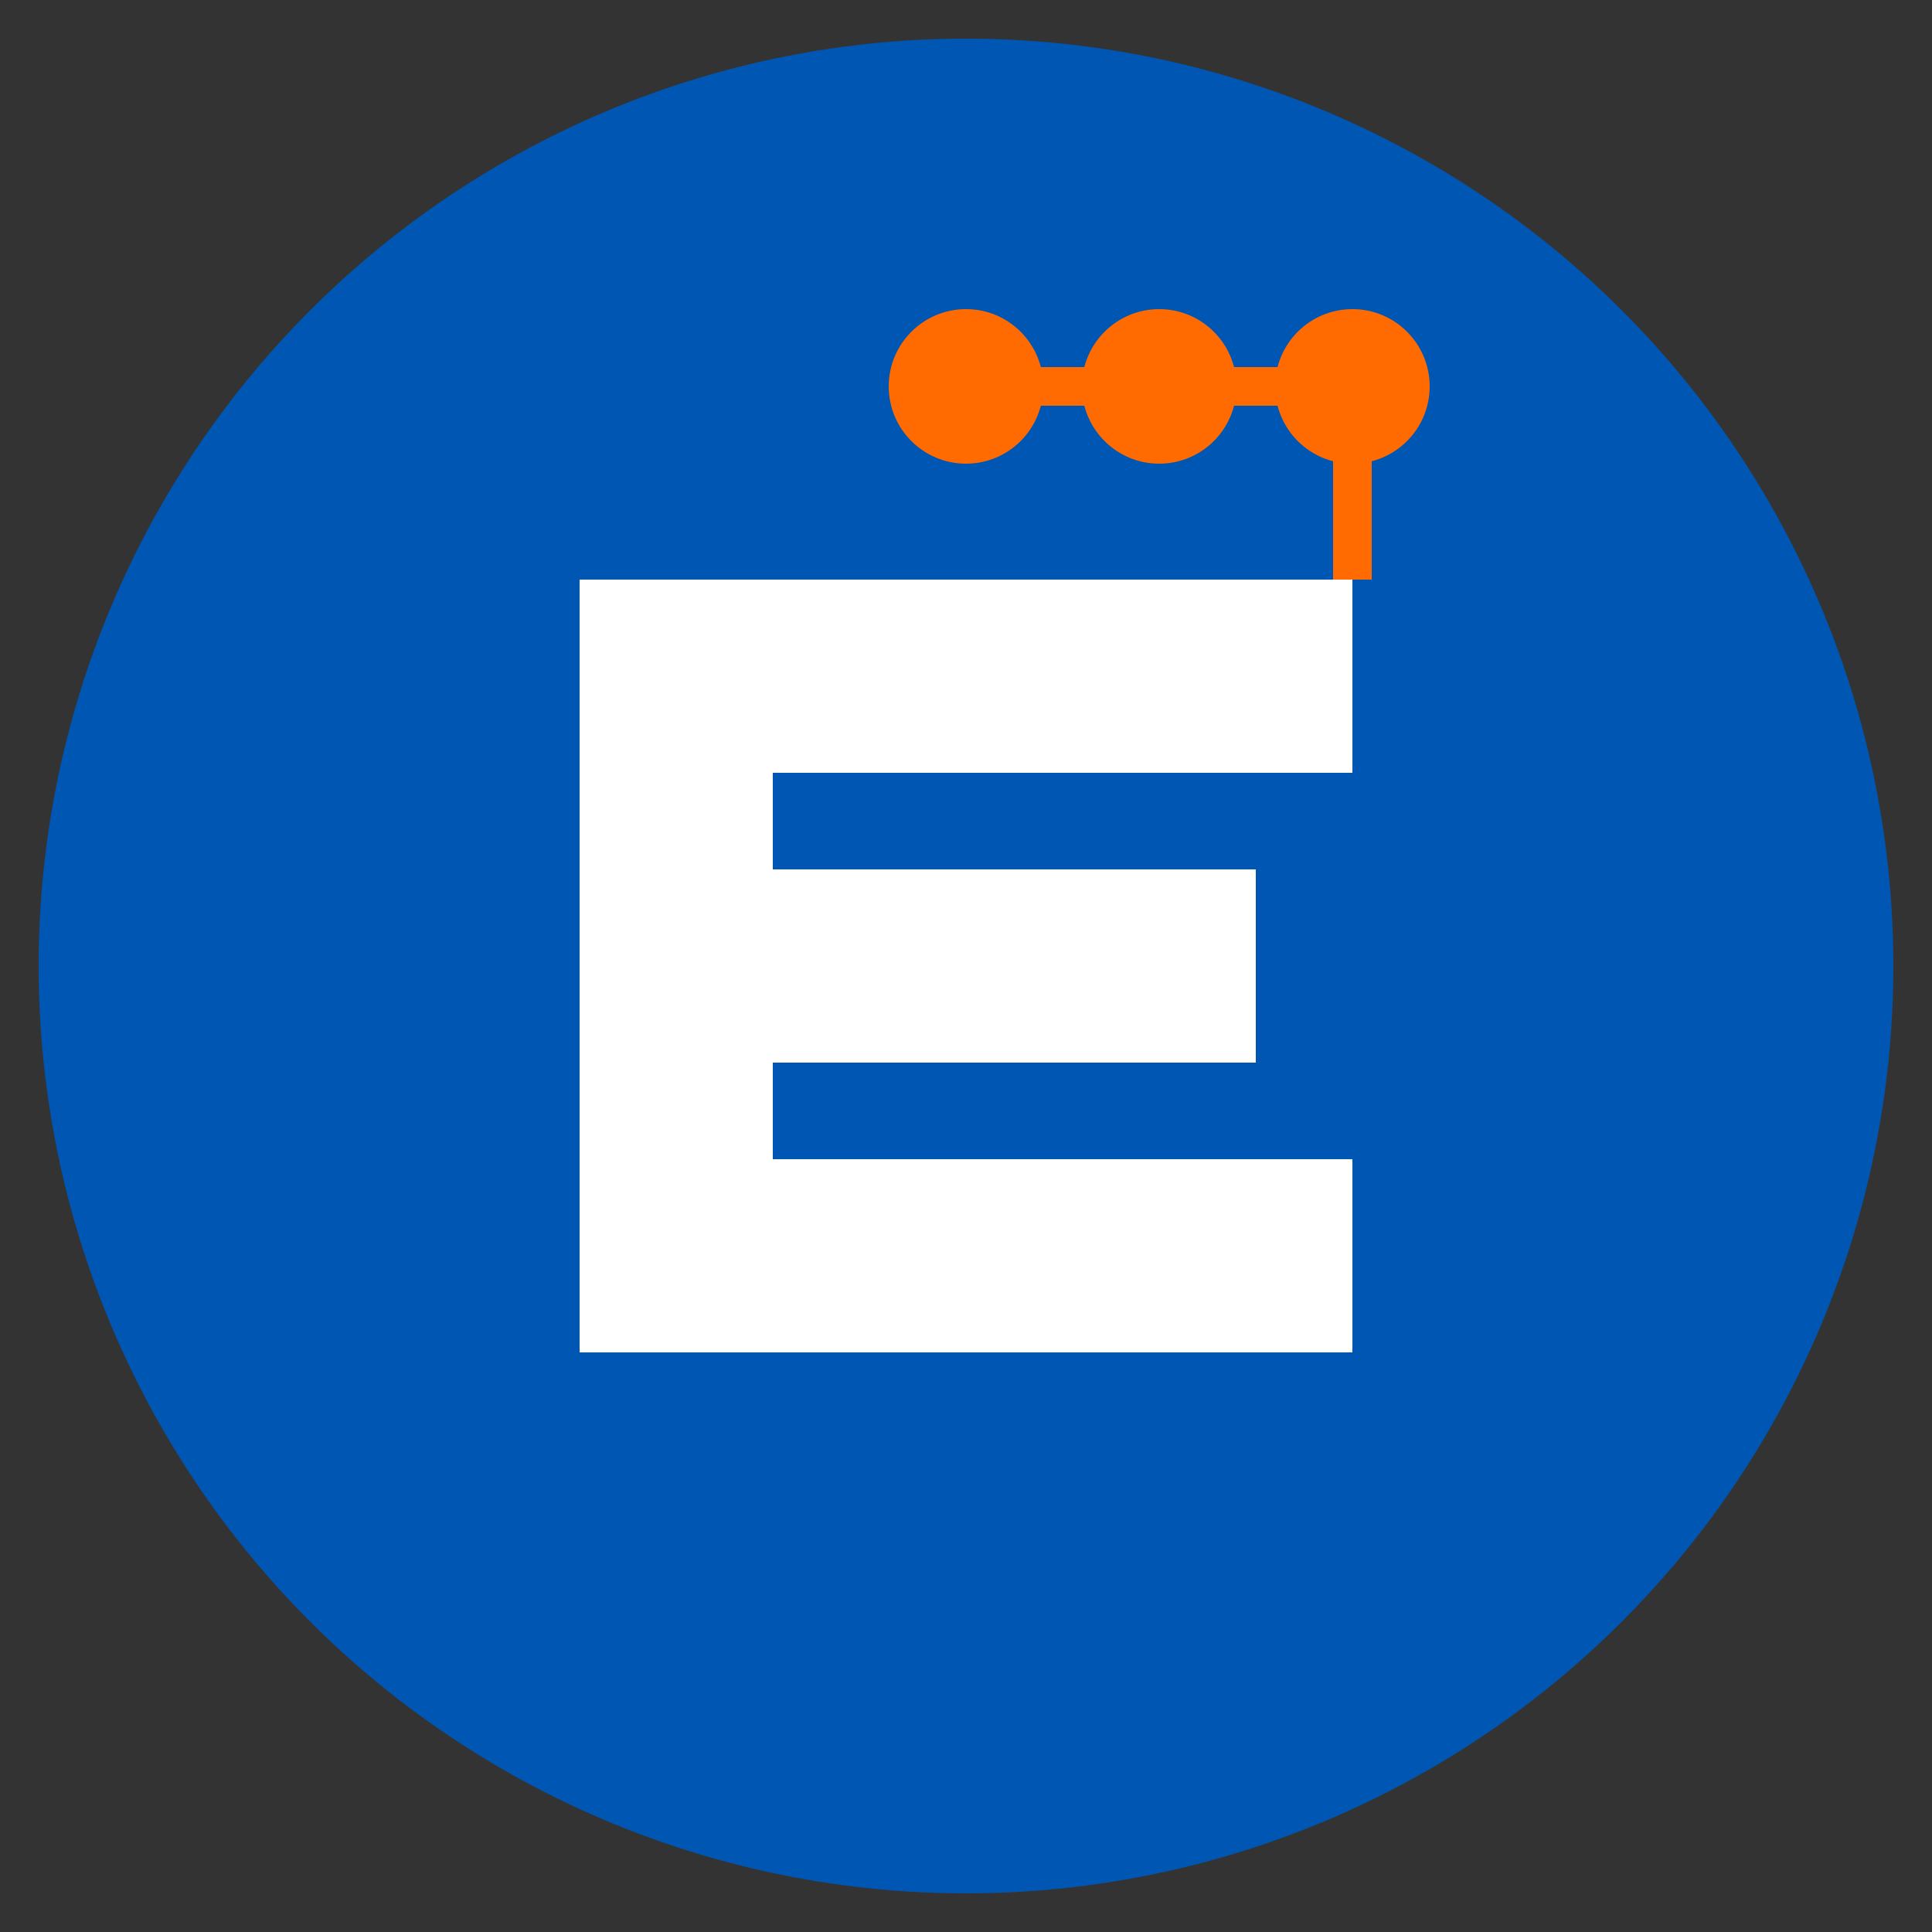
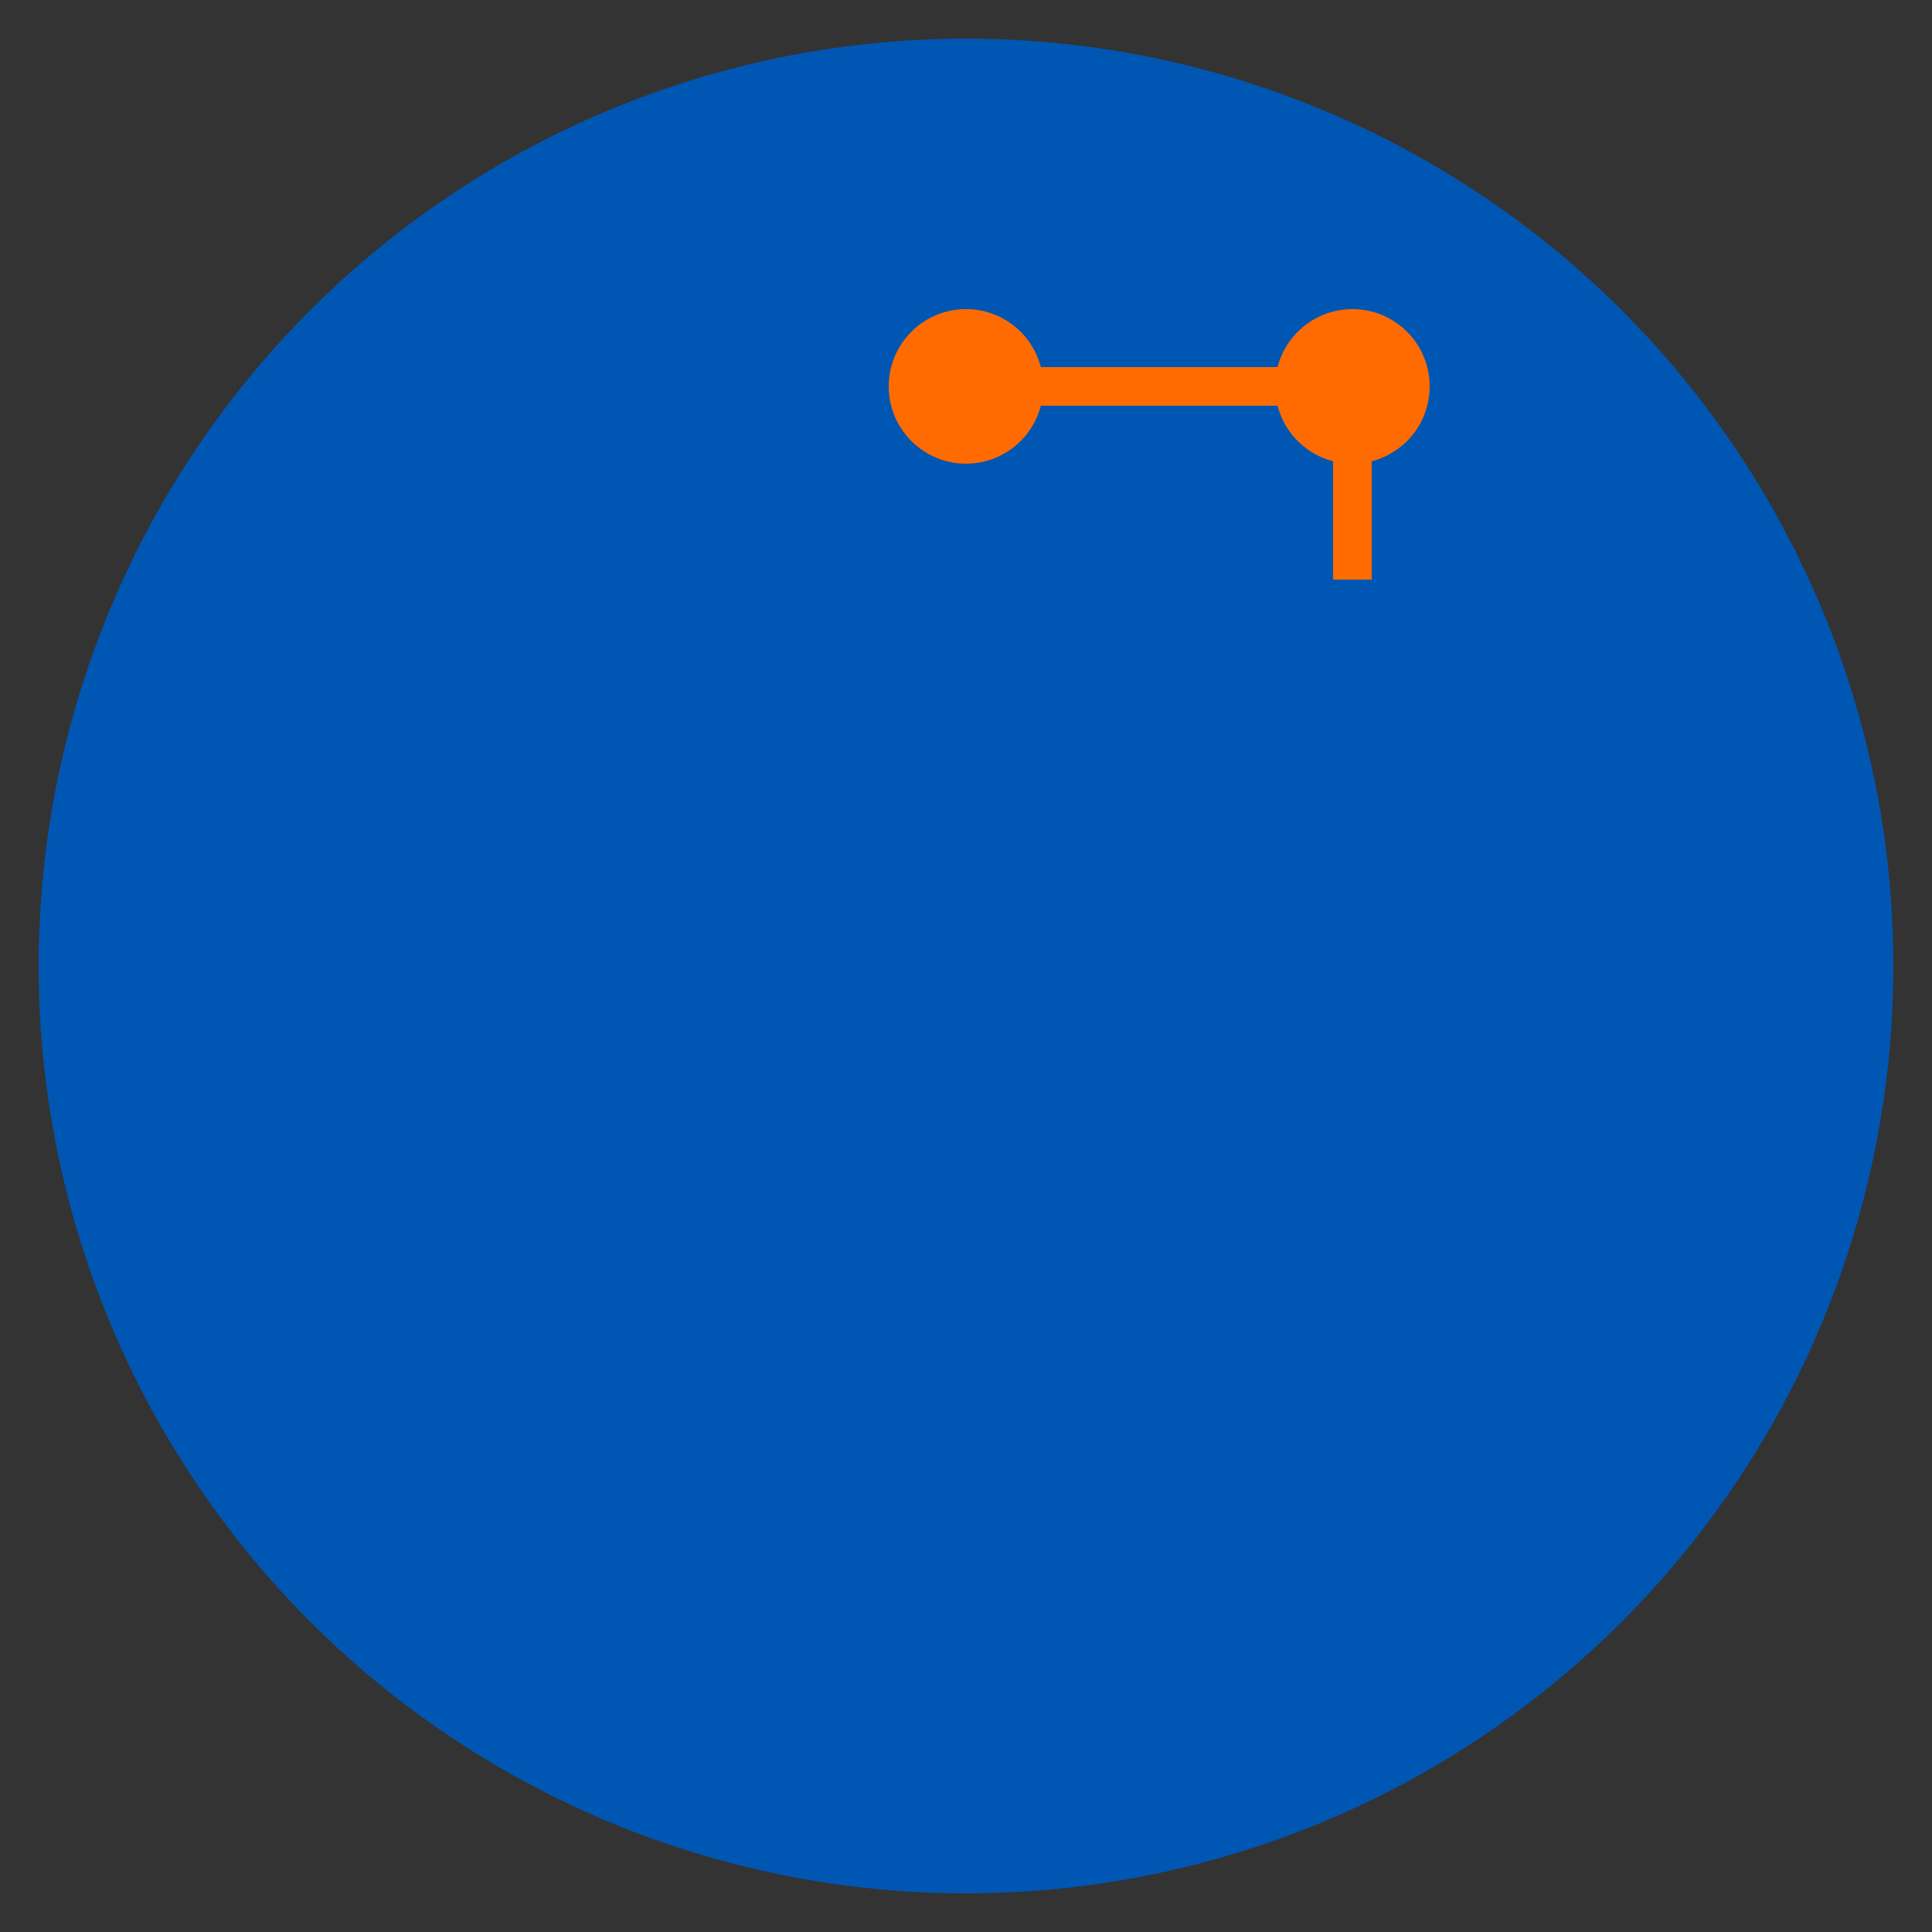
<svg xmlns="http://www.w3.org/2000/svg" viewBox="0 0 100 100" width="100" height="100">
  <rect x="0" y="0" width="100" height="100" fill="#333333" stroke="none" />
  <circle cx="50" cy="50" r="48" fill="#0056b3" />
-   <path d="M30 30 H70 V40 H40 V45 H65 V55 H40 V60 H70 V70 H30 Z" fill="#ffffff" />
  <circle cx="50" cy="20" r="4" fill="#ff6b00" />
-   <circle cx="60" cy="20" r="4" fill="#ff6b00" />
  <circle cx="70" cy="20" r="4" fill="#ff6b00" />
  <line x1="50" y1="20" x2="70" y2="20" stroke="#ff6b00" stroke-width="2" />
  <line x1="70" y1="20" x2="70" y2="30" stroke="#ff6b00" stroke-width="2" />
</svg>